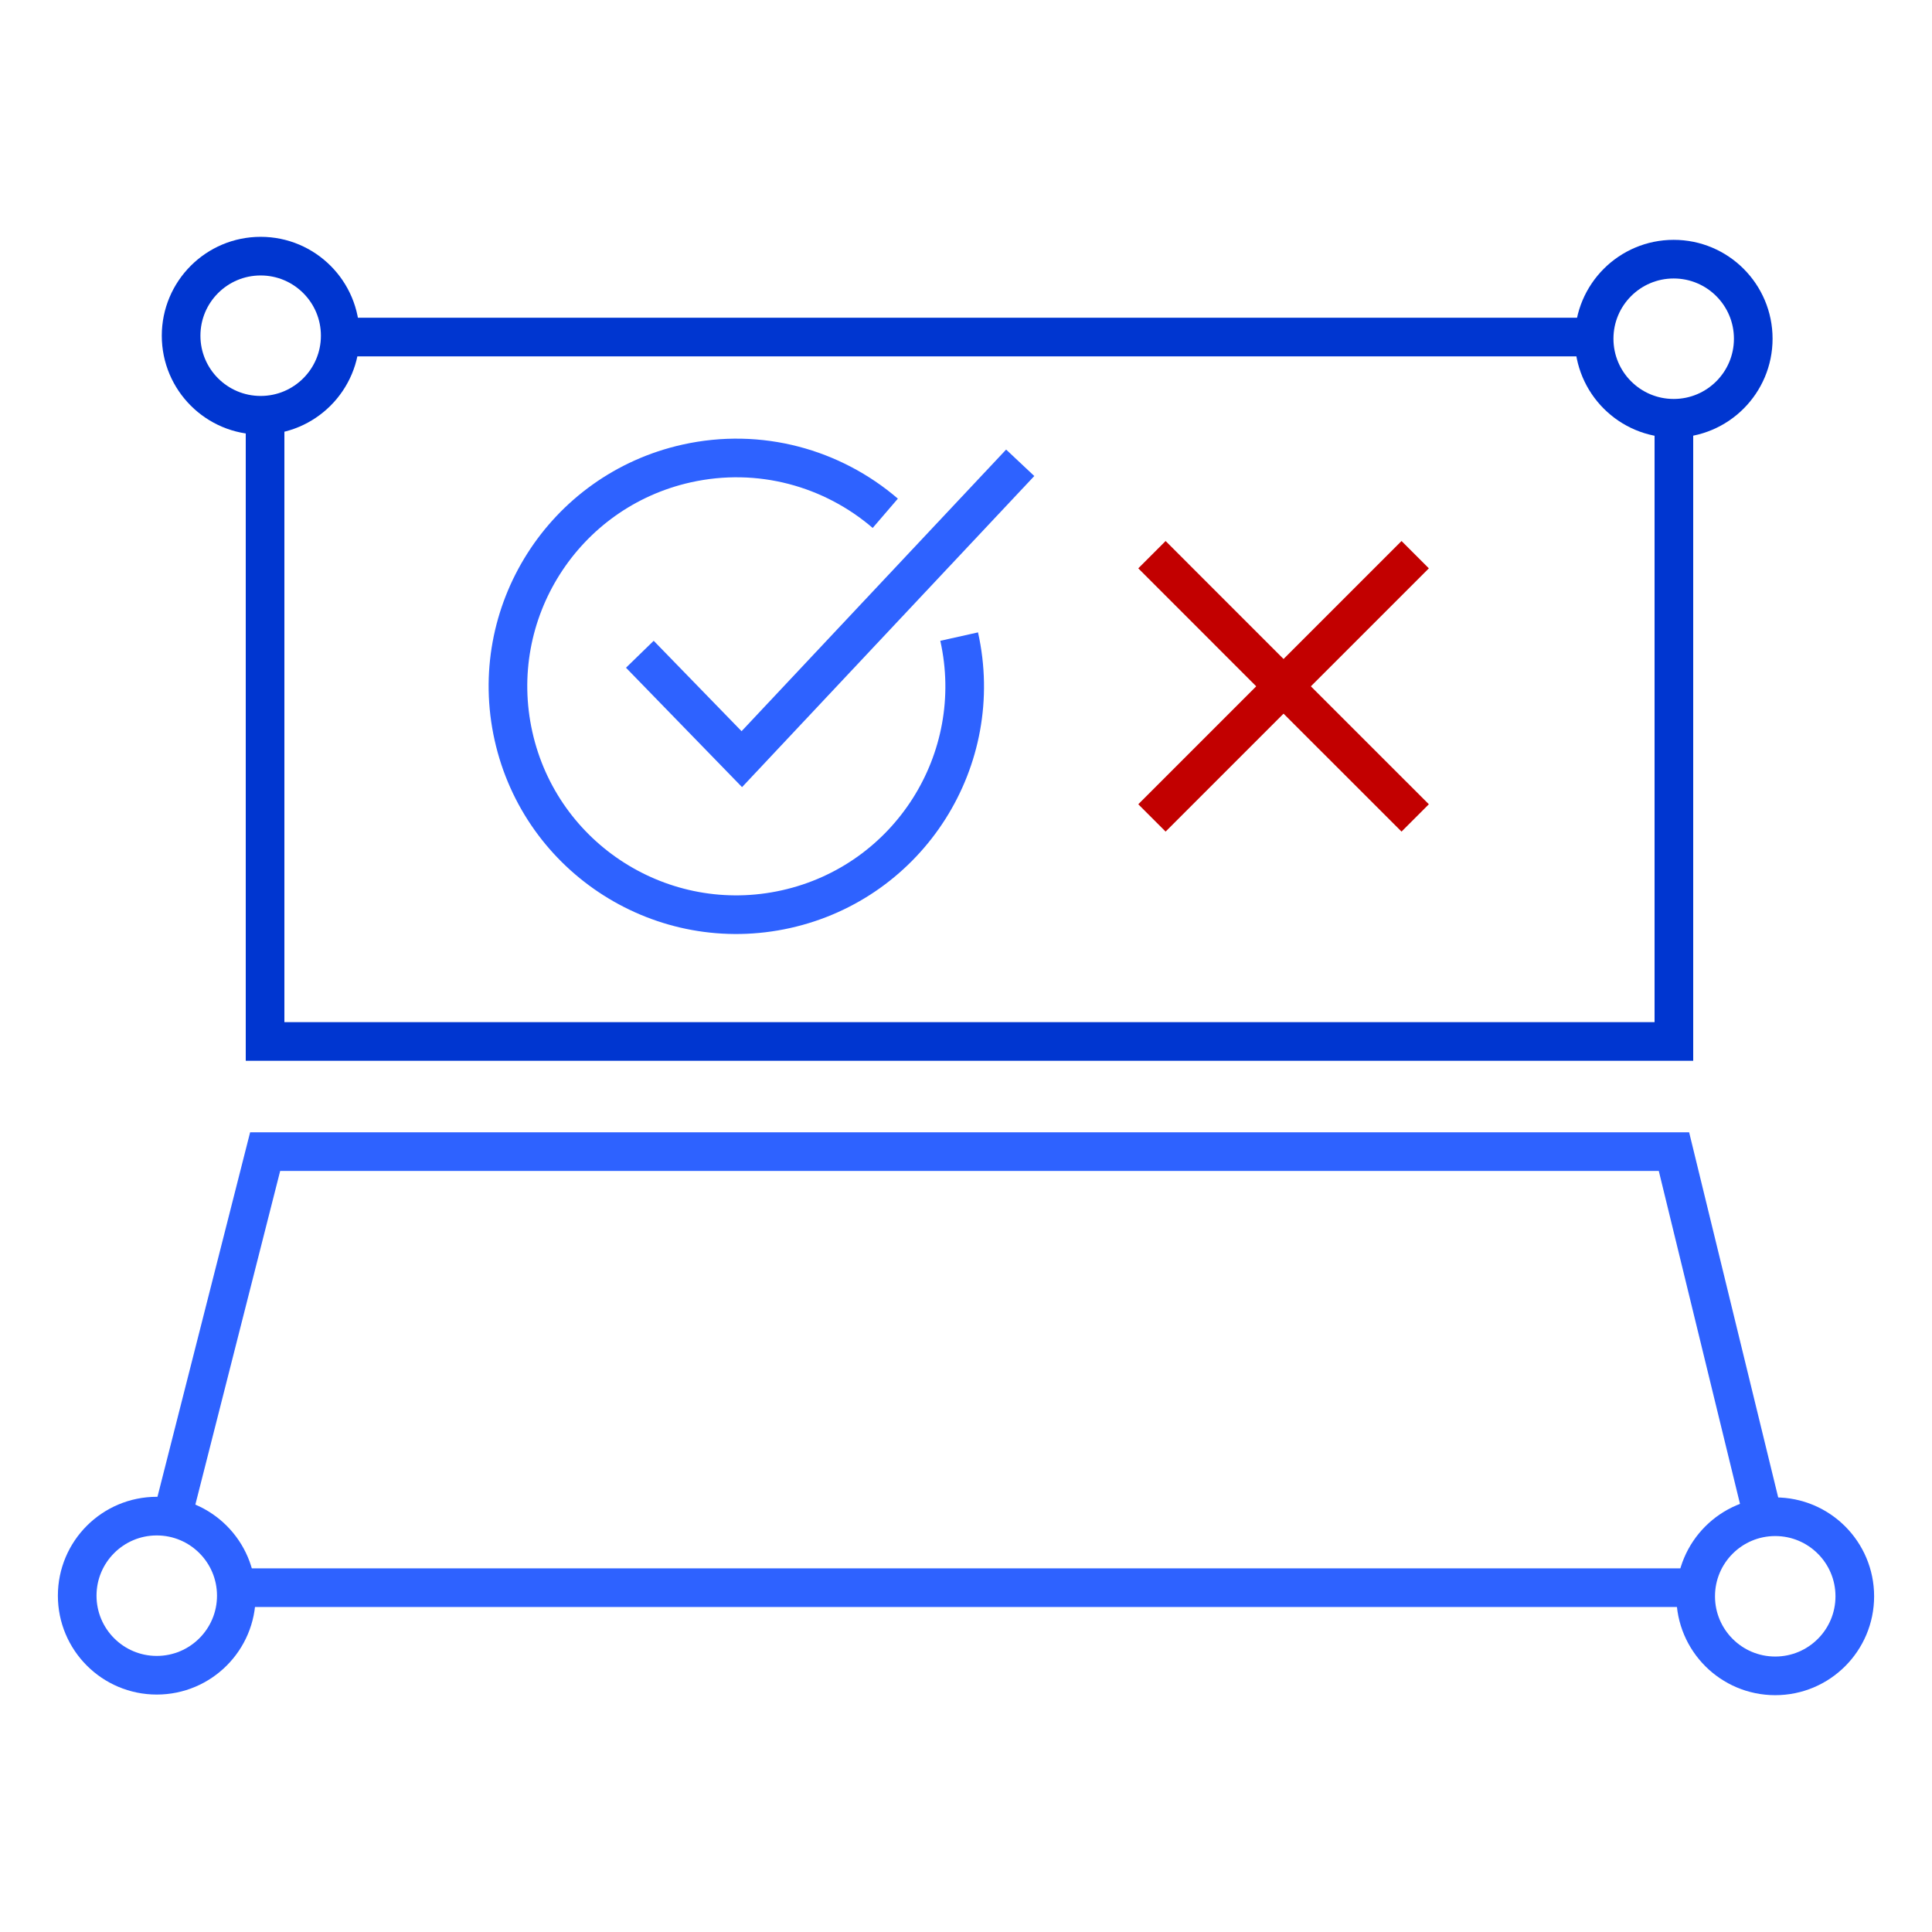
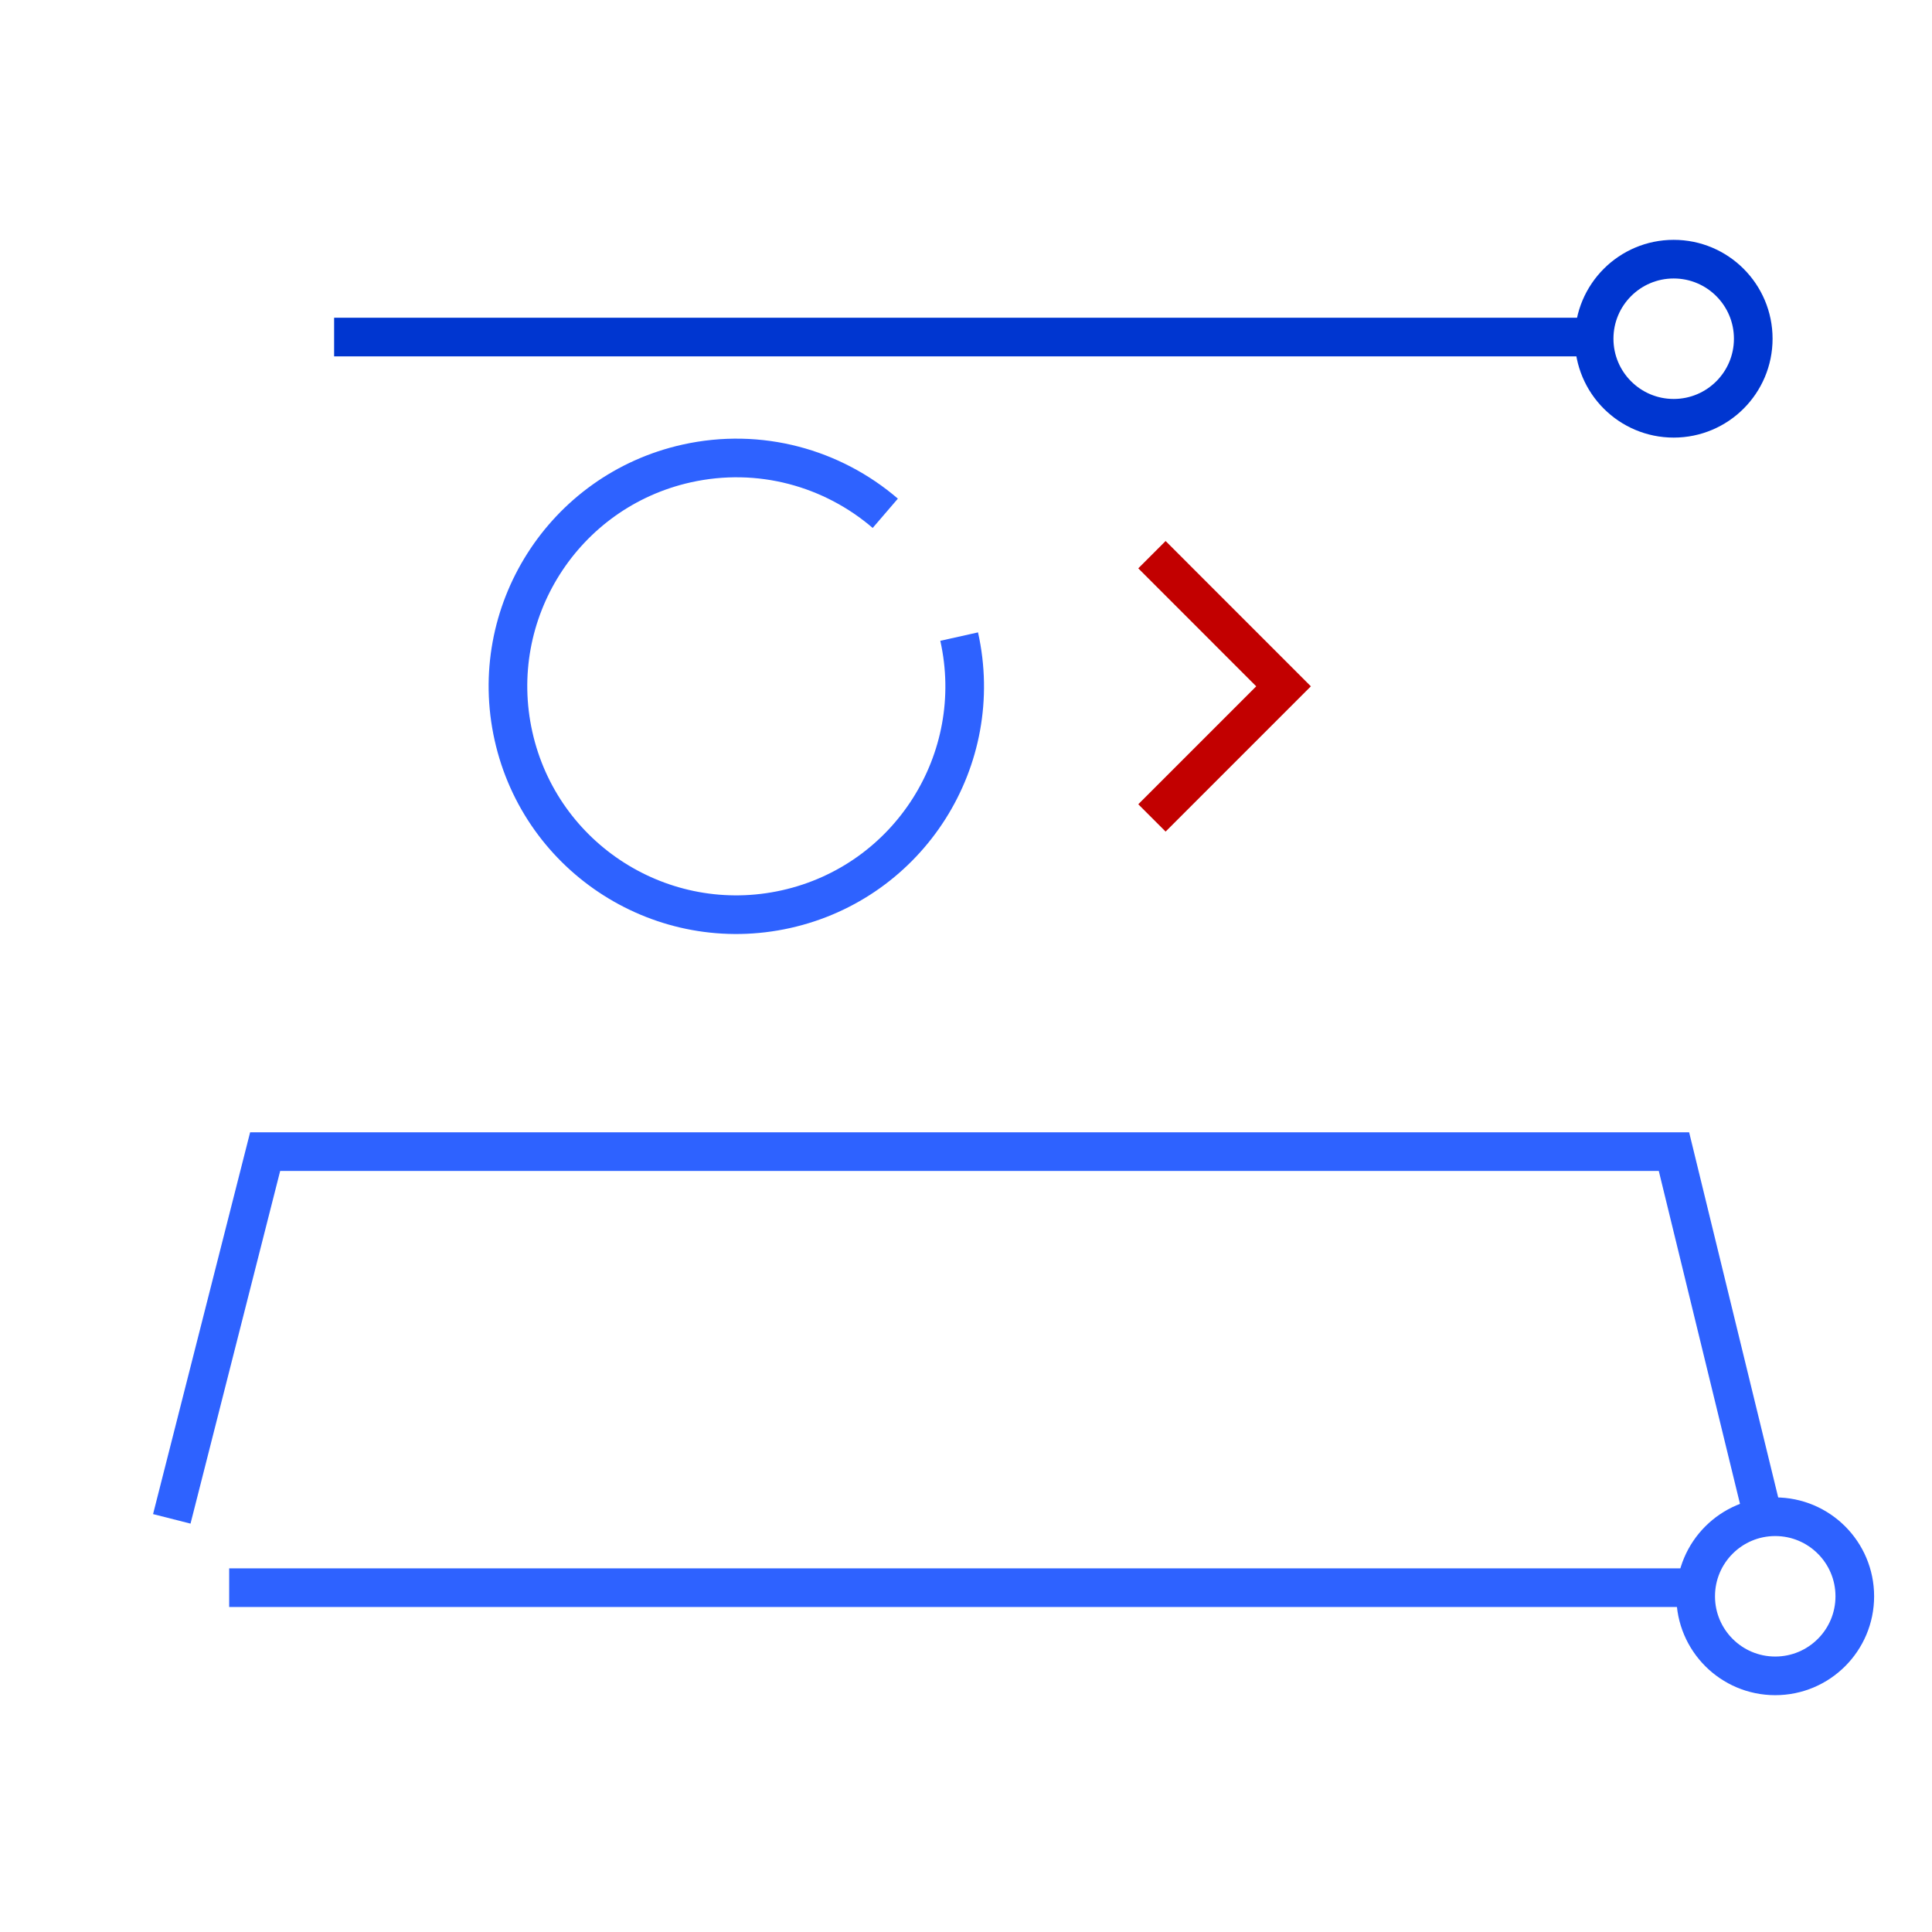
<svg xmlns="http://www.w3.org/2000/svg" data-name="Layer 1" id="Layer_1" viewBox="0 0 500 500">
  <defs>
    <style>
      .cls-1 {
        stroke: #c20000;
      }

      .cls-1, .cls-2, .cls-3 {
        fill: none;
        stroke-miterlimit: 10;
        stroke-width: 10px;
      }

      .cls-2 {
        stroke: #2e62ff;
      }

      .cls-3 {
        stroke: #0036d0;
      }
    </style>
  </defs>
  <g>
-     <circle class="cls-3" cx="67.46" cy="86.88" r="20.59" />
    <circle class="cls-3" cx="433.15" cy="87.66" r="20.59" />
    <circle class="cls-2" cx="459.43" cy="413.12" r="20.59" />
-     <circle class="cls-2" cx="40.57" cy="412.96" r="20.59" />
-     <polyline class="cls-3" points="433.2 108.95 433.2 269.53 68.6 269.53 68.6 108.18" />
    <line class="cls-3" x1="86.47" x2="412.8" y1="87.23" y2="87.23" />
    <line class="cls-2" x1="440.78" x2="59.31" y1="410.89" y2="410.89" />
    <polyline class="cls-2" points="44.46 393.08 68.62 298.04 433.22 298.04 455.47 389.26" />
  </g>
  <g>
    <path class="cls-2" d="m248.23,164.75c7.11,31.85-12.95,63.43-44.8,70.54-31.85,7.11-63.43-12.95-70.54-44.8-7.11-31.85,12.95-63.43,44.8-70.54,18.93-4.22,37.76,1.15,51.42,12.89" />
-     <polyline class="cls-2" points="165.59 169.32 191.98 196.47 264.03 119.77" />
  </g>
  <g>
-     <polyline class="cls-1" points="366.25 211.68 332.18 177.62 366.25 143.55" />
    <polyline class="cls-1" points="298.12 143.55 332.18 177.62 298.12 211.68" />
  </g>
</svg>